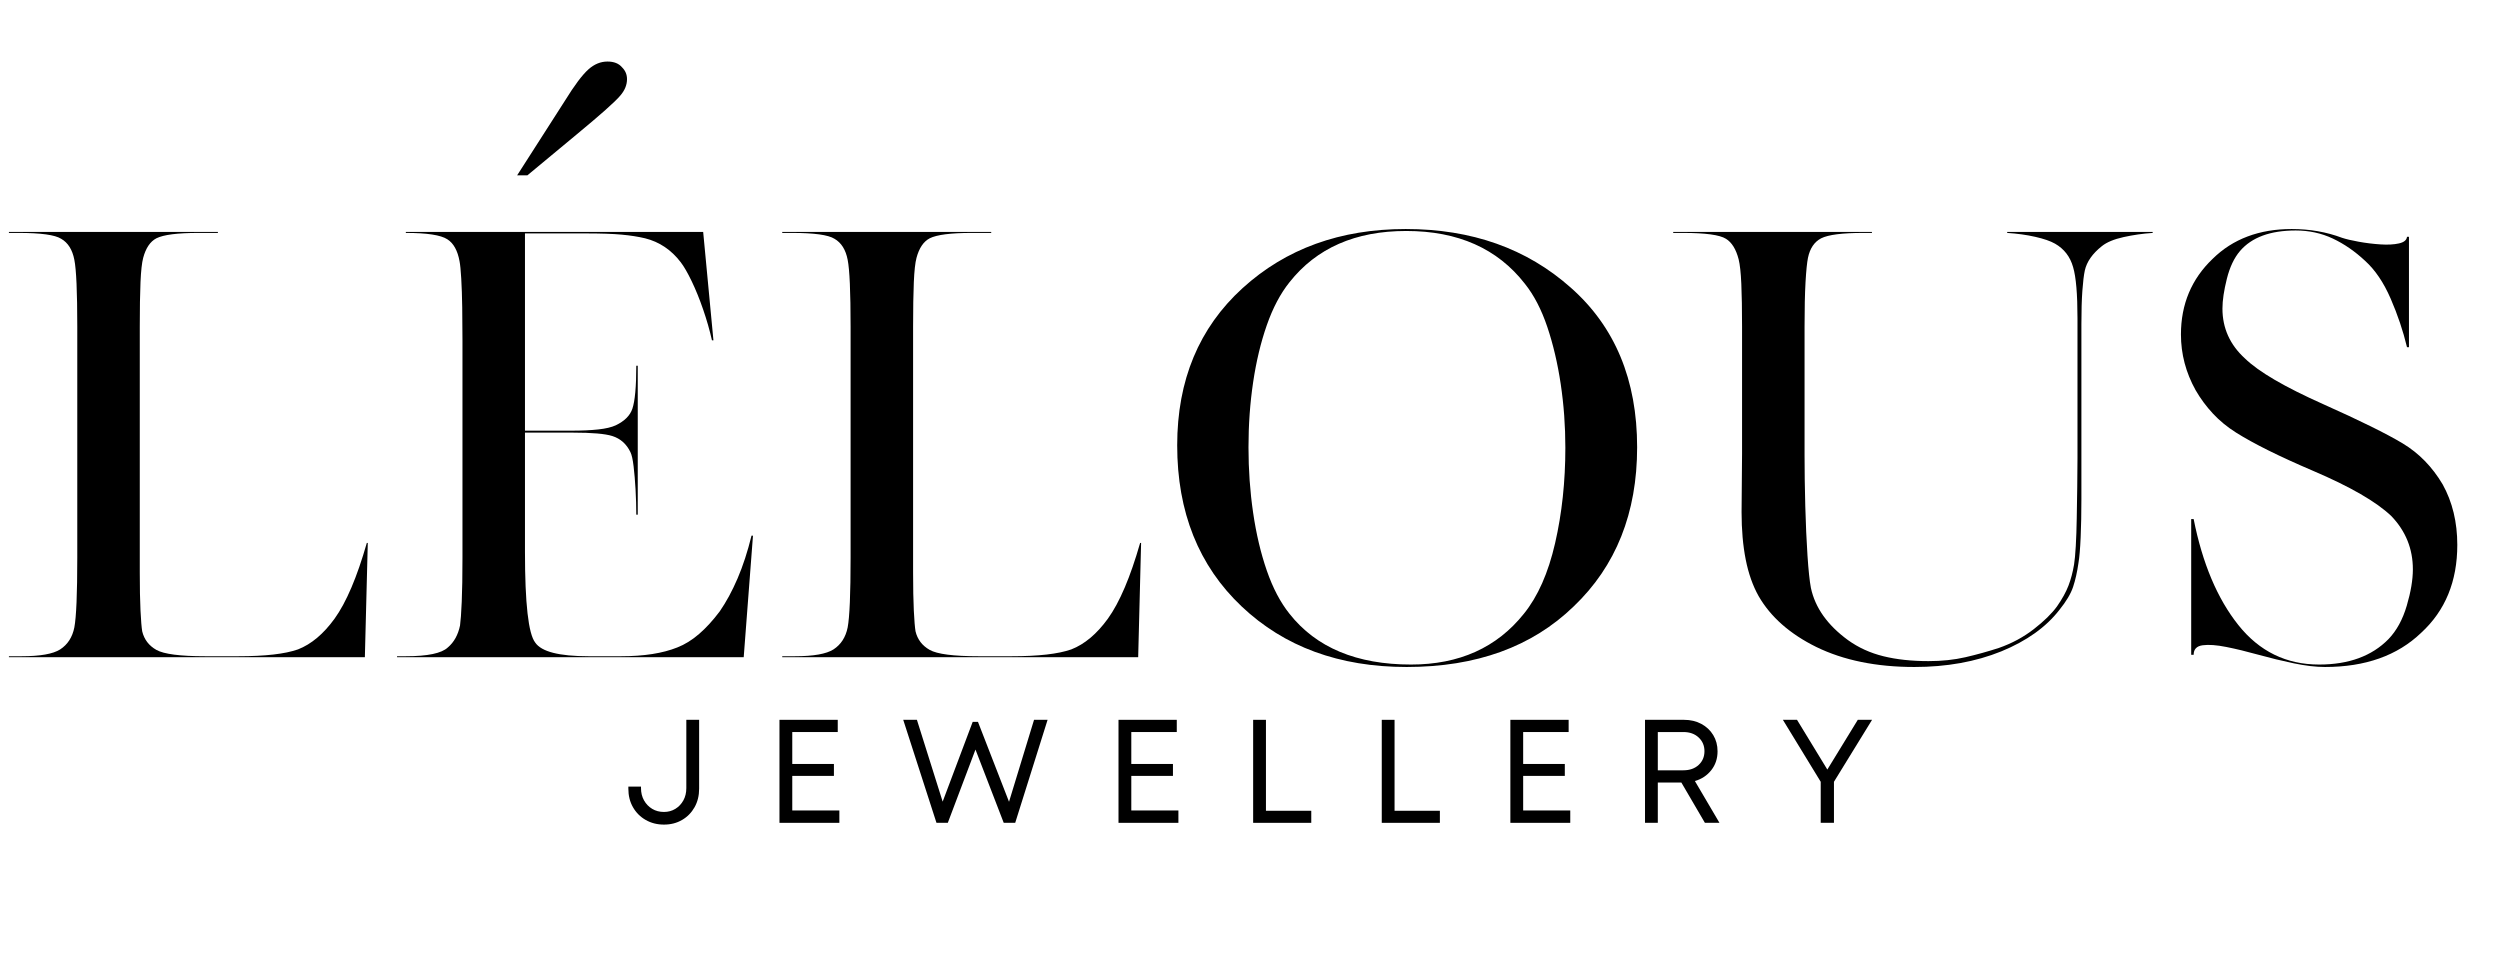
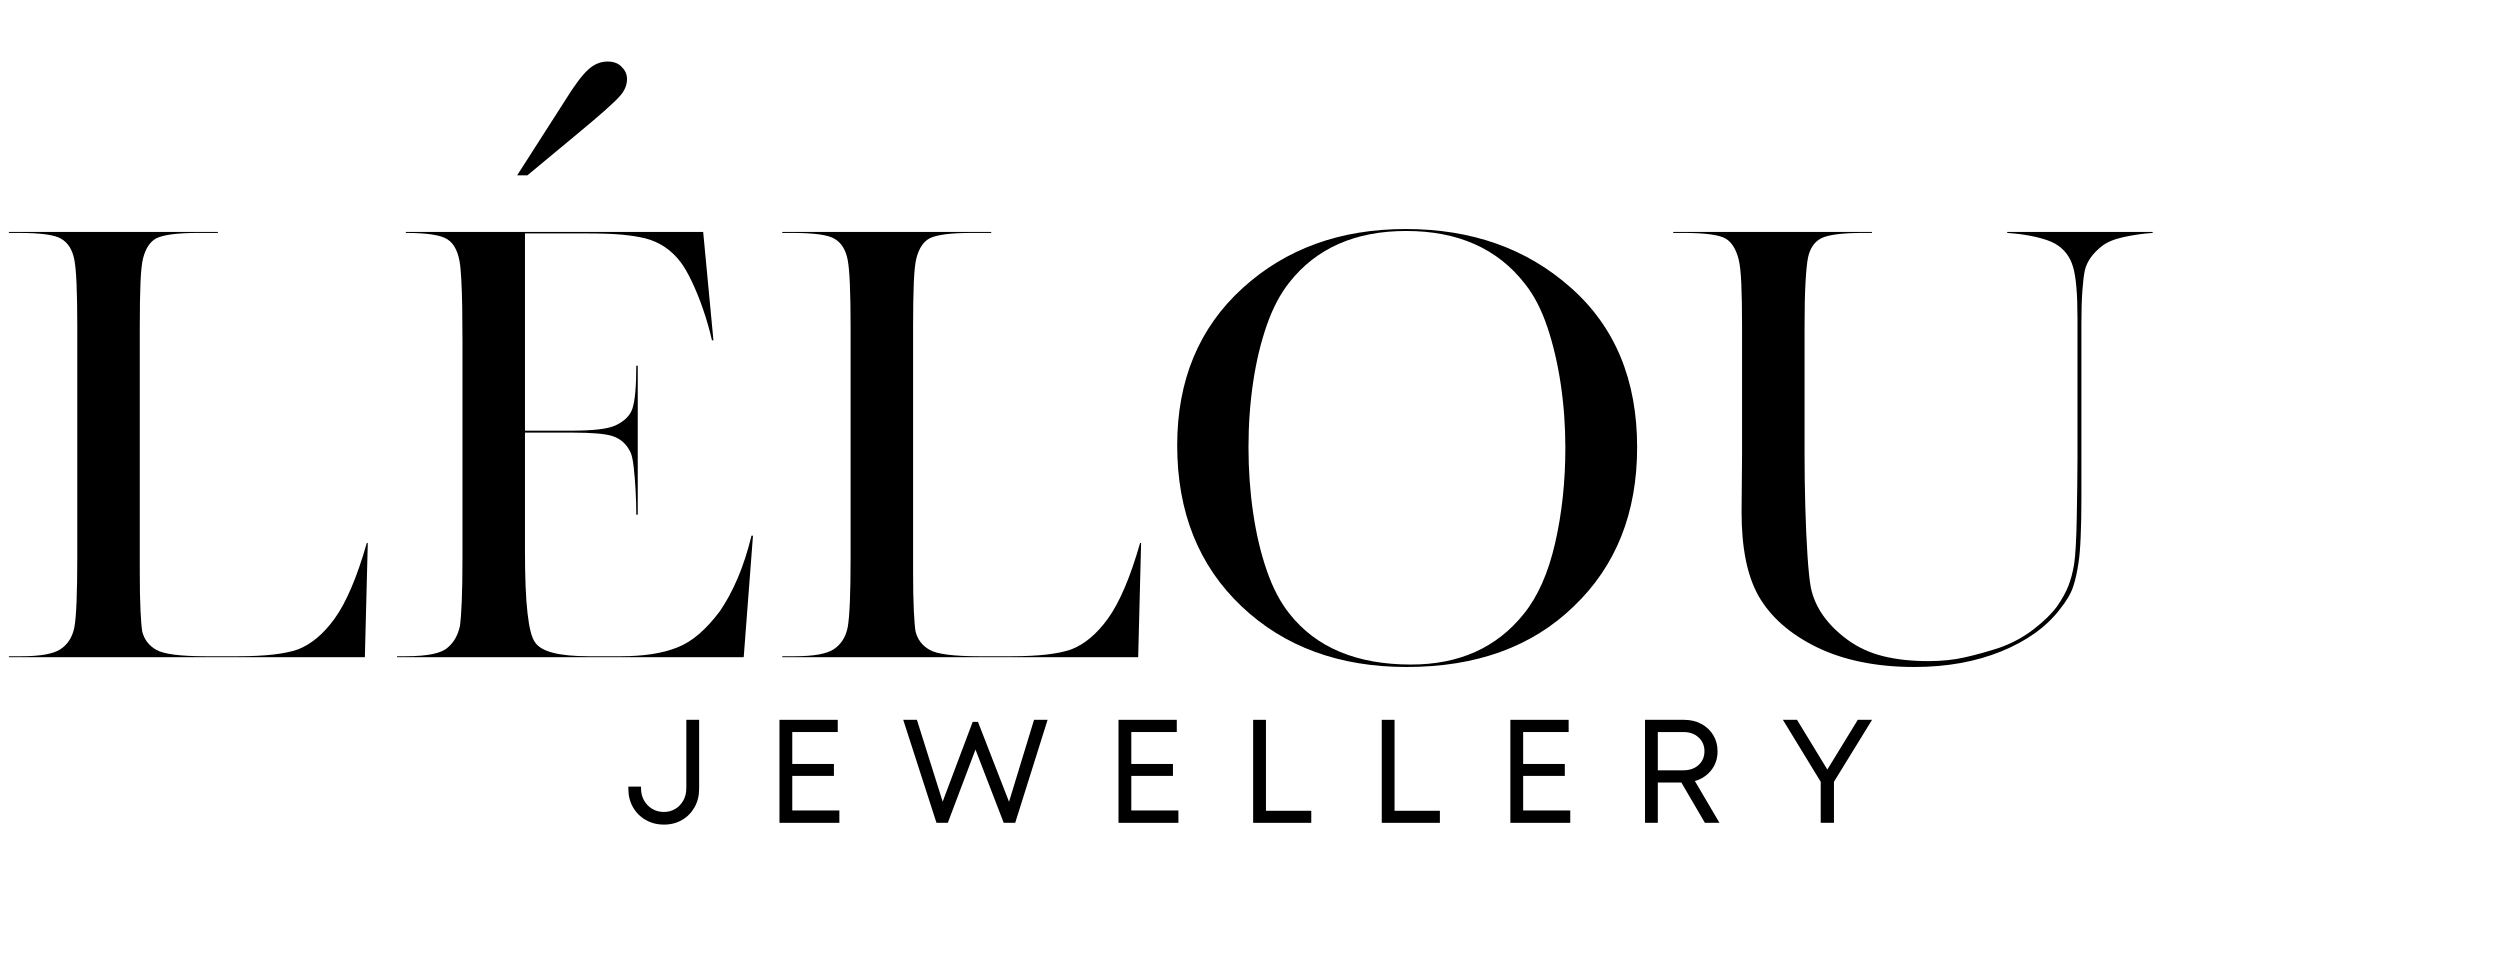
<svg xmlns="http://www.w3.org/2000/svg" version="1.0" preserveAspectRatio="xMidYMid meet" height="1900" viewBox="0 0 3674.88 1425" zoomAndPan="magnify" width="4900">
  <defs>
    <g />
  </defs>
  <g fill-opacity="1" fill="#000000">
    <g transform="translate(13.054, 966.111)">
      <g>
        <path d="M 0 0 L 0 -1.438 L 18.656 -1.438 C 45.938 -1.438 64.836 -4.785 75.359 -11.484 C 86.367 -18.66 93.305 -29.426 96.172 -43.781 C 99.047 -59.094 100.484 -93.305 100.484 -146.422 L 100.484 -485.906 C 100.484 -537.102 99.047 -569.879 96.172 -584.234 C 93.305 -599.066 86.848 -609.352 76.797 -615.094 C 67.703 -620.844 46.891 -623.719 14.359 -623.719 L 0 -623.719 L 0 -625.141 L 307.188 -625.141 L 307.188 -623.719 L 278.484 -623.719 C 247.859 -623.719 227.281 -621.082 216.75 -615.812 C 207.664 -611.031 201.207 -601.461 197.375 -587.109 C 195.457 -579.93 194.141 -567.969 193.422 -551.219 C 192.711 -534.469 192.359 -512.695 192.359 -485.906 L 192.359 -124.891 C 192.359 -101.922 192.711 -83.141 193.422 -68.547 C 194.141 -53.953 194.977 -43.785 195.938 -38.047 C 198.812 -26.078 205.75 -16.984 216.75 -10.766 C 227.758 -4.547 251.688 -1.438 288.531 -1.438 L 337.328 -1.438 C 356.953 -1.438 374.062 -2.27 388.656 -3.938 C 403.25 -5.613 415.332 -8.129 424.906 -11.484 C 444.52 -19.141 462.461 -34.211 478.734 -56.703 C 495.953 -80.629 511.738 -117.711 526.094 -167.953 L 527.531 -167.953 L 523.234 0 Z M 0 0" />
      </g>
    </g>
  </g>
  <g fill-opacity="1" fill="#000000">
    <g transform="translate(583.595, 966.111)">
      <g>
        <path d="M 176.562 -708.406 L 246.906 -818.219 C 260.781 -840.707 272.266 -856.02 281.359 -864.156 C 289.961 -871.812 299.289 -875.641 309.344 -875.641 C 318.914 -875.641 326.094 -872.766 330.875 -867.016 C 335.656 -862.234 338.047 -856.492 338.047 -849.797 C 338.047 -841.18 334.695 -833.047 328 -825.391 C 320.82 -816.773 299.289 -797.633 263.406 -767.969 L 191.641 -708.406 Z M 0 0 L 0 -1.438 L 12.922 -1.438 C 44.973 -1.438 65.547 -5.742 74.641 -14.359 C 83.734 -22.016 89.719 -32.781 92.594 -46.656 C 93.539 -53.352 94.375 -64.953 95.094 -81.453 C 95.812 -97.961 96.172 -119.617 96.172 -146.422 L 96.172 -465.812 C 96.172 -482.082 96.051 -498.227 95.812 -514.25 C 95.57 -530.281 95.094 -544.395 94.375 -556.594 C 93.664 -568.801 92.832 -577.297 91.875 -582.078 C 89 -597.867 83.016 -608.633 73.922 -614.375 C 64.359 -620.602 44.023 -623.719 12.922 -623.719 L 12.922 -625.141 L 450.016 -625.141 L 465.094 -465.812 L 462.938 -465.812 C 459.594 -480.645 455.285 -495.719 450.016 -511.031 C 444.754 -526.344 439.133 -540.219 433.156 -552.656 C 427.176 -565.094 421.789 -574.422 417 -580.641 C 403.125 -598.828 385.66 -610.551 364.609 -615.812 C 354.555 -618.207 343.07 -620.004 330.156 -621.203 C 317.238 -622.398 299.535 -623 277.047 -623 L 188.047 -623 L 188.047 -333.031 L 256.234 -333.031 C 271.547 -333.031 284.703 -333.629 295.703 -334.828 C 306.711 -336.023 315.328 -338.055 321.547 -340.922 C 334.461 -347.141 342.598 -355.273 345.953 -365.328 C 349.773 -376.805 351.688 -397.859 351.688 -428.484 L 353.844 -428.484 L 353.844 -209.578 L 351.688 -209.578 C 351.688 -221.535 351.328 -233.852 350.609 -246.531 C 349.891 -259.219 348.93 -270.582 347.734 -280.625 C 346.547 -290.676 344.992 -297.617 343.078 -301.453 C 337.336 -313.41 328.484 -321.305 316.516 -325.141 C 305.992 -328.484 286.617 -330.156 258.391 -330.156 L 188.047 -330.156 L 188.047 -155.031 C 188.047 -78.945 193.07 -34.445 203.125 -21.531 C 212.207 -8.133 238.285 -1.438 281.359 -1.438 L 329.438 -1.438 C 362.938 -1.438 390.453 -5.742 411.984 -14.359 C 422.984 -18.66 433.625 -25.238 443.906 -34.094 C 454.195 -42.945 464.367 -54.07 474.422 -67.469 C 483.992 -81.344 492.727 -97.488 500.625 -115.906 C 508.52 -134.332 515.336 -155.27 521.078 -178.719 L 523.234 -178.719 L 509.594 0 Z M 0 0" />
      </g>
    </g>
  </g>
  <g fill-opacity="1" fill="#000000">
    <g transform="translate(1149.83, 966.111)">
      <g>
        <path d="M 0 0 L 0 -1.438 L 18.656 -1.438 C 45.938 -1.438 64.836 -4.785 75.359 -11.484 C 86.367 -18.66 93.305 -29.426 96.172 -43.781 C 99.047 -59.094 100.484 -93.305 100.484 -146.422 L 100.484 -485.906 C 100.484 -537.102 99.047 -569.879 96.172 -584.234 C 93.305 -599.066 86.848 -609.352 76.797 -615.094 C 67.703 -620.844 46.891 -623.719 14.359 -623.719 L 0 -623.719 L 0 -625.141 L 307.188 -625.141 L 307.188 -623.719 L 278.484 -623.719 C 247.859 -623.719 227.281 -621.082 216.75 -615.812 C 207.664 -611.031 201.207 -601.461 197.375 -587.109 C 195.457 -579.93 194.141 -567.969 193.422 -551.219 C 192.711 -534.469 192.359 -512.695 192.359 -485.906 L 192.359 -124.891 C 192.359 -101.922 192.711 -83.141 193.422 -68.547 C 194.141 -53.953 194.977 -43.785 195.938 -38.047 C 198.812 -26.078 205.75 -16.984 216.75 -10.766 C 227.758 -4.547 251.688 -1.438 288.531 -1.438 L 337.328 -1.438 C 356.953 -1.438 374.062 -2.27 388.656 -3.938 C 403.25 -5.613 415.332 -8.129 424.906 -11.484 C 444.52 -19.141 462.461 -34.211 478.734 -56.703 C 495.953 -80.629 511.738 -117.711 526.094 -167.953 L 527.531 -167.953 L 523.234 0 Z M 0 0" />
      </g>
    </g>
  </g>
  <g fill-opacity="1" fill="#000000">
    <g transform="translate(1720.371, 966.111)">
      <g>
        <path d="M 347.391 14.359 C 248.336 14.359 167.473 -15.305 104.797 -74.641 C 41.629 -134.453 10.047 -213.406 10.047 -311.5 C 10.047 -407.195 42.102 -484.234 106.219 -542.609 C 169.863 -600.504 249.773 -629.453 345.953 -629.453 C 443.078 -629.453 523.941 -600.742 588.547 -543.328 C 653.617 -485.91 686.156 -407.676 686.156 -308.625 C 686.156 -211.969 655.051 -133.973 592.844 -74.641 C 531.602 -15.305 449.785 14.359 347.391 14.359 Z M 353.844 10.766 C 424.656 10.766 479.922 -14.113 519.641 -63.875 C 540.211 -89.238 555.52 -123.812 565.562 -167.594 C 575.613 -211.375 580.641 -258.145 580.641 -307.906 C 580.641 -339.969 578.367 -371.191 573.828 -401.578 C 569.285 -431.961 562.707 -459.953 554.094 -485.547 C 545.477 -511.148 534.473 -532.32 521.078 -549.062 C 480.879 -600.738 422.742 -626.578 346.672 -626.578 C 272.023 -626.578 214.844 -601.457 175.125 -551.219 C 161.727 -534.469 150.602 -513.41 141.75 -488.047 C 132.895 -462.691 126.195 -434.703 121.656 -404.078 C 117.113 -373.461 114.844 -341.645 114.844 -308.625 C 114.844 -275.613 117.113 -243.555 121.656 -212.453 C 126.195 -181.348 132.895 -152.992 141.75 -127.391 C 150.602 -101.797 161.727 -80.625 175.125 -63.875 C 214.363 -14.113 273.938 10.766 353.844 10.766 Z M 353.844 10.766" />
      </g>
    </g>
  </g>
  <g fill-opacity="1" fill="#000000">
    <g transform="translate(2459.562, 966.111)">
      <g>
        <path d="M 354.562 14.359 C 298.57 14.359 250.484 4.547 210.297 -15.078 C 171.535 -34.211 143.305 -59.094 125.609 -89.719 C 116.992 -105.031 110.648 -122.973 106.578 -143.547 C 102.516 -164.117 100.484 -187.328 100.484 -213.172 L 101.203 -299.297 L 101.203 -485.906 C 101.203 -511.27 100.844 -532.203 100.125 -548.703 C 99.406 -565.211 98.086 -577.297 96.172 -584.953 C 92.348 -599.785 86.129 -609.832 77.516 -615.094 C 68.422 -620.844 47.367 -623.719 14.359 -623.719 L 0 -623.719 L 0 -625.141 L 292.125 -625.141 L 292.125 -623.719 L 279.203 -623.719 C 248.578 -623.719 228 -621.082 217.469 -615.812 C 207.426 -610.551 200.969 -600.984 198.094 -587.109 C 196.656 -579.93 195.457 -567.969 194.5 -551.219 C 193.551 -534.469 193.078 -512.695 193.078 -485.906 L 193.078 -297.141 C 193.078 -273.691 193.43 -248.688 194.141 -222.125 C 194.859 -195.57 195.938 -171.41 197.375 -149.641 C 198.812 -127.867 200.488 -111.961 202.406 -101.922 C 208.625 -72.734 226.805 -47.133 256.953 -25.125 C 272.266 -14.113 289.609 -6.219 308.984 -1.438 C 328.359 3.344 350.488 5.734 375.375 5.734 C 394.988 5.734 413.051 3.82 429.562 0 C 446.07 -3.82 462.461 -8.367 478.734 -13.641 C 497.867 -20.336 514.973 -29.547 530.047 -41.266 C 545.117 -52.992 556.484 -64.117 564.141 -74.641 C 571.797 -85.648 577.414 -95.816 581 -105.141 C 584.594 -114.473 587.348 -124.883 589.266 -136.375 C 590.223 -142.113 591.055 -151.082 591.766 -163.281 C 592.484 -175.488 592.961 -189.242 593.203 -204.547 C 593.441 -219.859 593.68 -235.172 593.922 -250.484 C 594.16 -265.797 594.281 -279.676 594.281 -292.125 L 594.281 -498.109 C 594.281 -533.992 592.129 -559.113 587.828 -573.469 C 583.516 -588.781 574.66 -600.266 561.266 -607.922 C 554.566 -611.742 544.879 -615.094 532.203 -617.969 C 519.523 -620.844 505.77 -622.758 490.938 -623.719 L 490.938 -625.141 L 704.812 -625.141 L 704.812 -623.719 C 690.457 -622.758 676.223 -620.723 662.109 -617.609 C 647.992 -614.492 637.348 -610.066 630.172 -604.328 C 616.297 -593.328 607.922 -581.367 605.047 -568.453 C 603.609 -561.742 602.41 -551.812 601.453 -538.656 C 600.504 -525.5 600.031 -509.113 600.031 -489.5 L 600.031 -288.531 C 600.031 -270.82 600.031 -251.922 600.031 -231.828 C 600.031 -211.734 599.672 -193.312 598.953 -176.562 C 598.234 -159.812 597.156 -147.129 595.719 -138.516 C 593.801 -125.117 591.164 -113.395 587.812 -103.344 C 584.469 -93.301 577.773 -82.062 567.734 -69.625 C 548.109 -44.258 519.633 -23.922 482.312 -8.609 C 444.508 6.703 401.926 14.359 354.562 14.359 Z M 354.562 14.359" />
      </g>
    </g>
  </g>
  <g fill-opacity="1" fill="#000000">
    <g transform="translate(3200.189, 966.111)">
      <g>
-         <path d="M 217.469 14.359 C 204.07 14.359 188.758 12.562 171.531 8.969 C 154.312 5.383 137.086 1.203 119.859 -3.578 C 102.629 -8.367 86.836 -12.195 72.484 -15.062 C 58.129 -17.938 46.523 -18.773 37.672 -17.578 C 28.828 -16.391 24.406 -11.727 24.406 -3.594 L 20.812 -3.594 L 20.812 -203.125 L 24.406 -203.125 C 37.32 -138.039 59.211 -86.117 90.078 -47.359 C 120.941 -8.609 160.535 10.766 208.859 10.766 C 252.398 10.766 286.375 -1.676 310.781 -26.562 C 322.738 -39 331.707 -55.383 337.688 -75.719 C 343.676 -96.051 346.672 -113.875 346.672 -129.188 C 346.672 -159.332 336.141 -185.41 315.078 -207.422 C 293.066 -228.473 254.551 -250.723 199.531 -274.172 C 150.25 -295.223 112.688 -313.883 86.844 -330.156 C 73.926 -338.289 62.562 -347.617 52.75 -358.141 C 42.945 -368.672 34.457 -380.156 27.281 -392.594 C 12.914 -418.438 5.734 -445.711 5.734 -474.422 C 5.734 -518.922 21.285 -556.004 52.391 -585.672 C 82.055 -614.859 120.816 -629.453 168.672 -629.453 C 194.984 -629.453 219.625 -625.145 242.594 -616.531 C 248.332 -614.613 256.461 -612.695 266.984 -610.781 C 277.516 -608.875 288.16 -607.562 298.922 -606.844 C 309.691 -606.125 318.785 -606.602 326.203 -608.281 C 333.617 -609.957 337.566 -613.188 338.047 -617.969 L 340.922 -617.969 L 340.922 -455.766 L 338.047 -455.766 C 332.305 -479.68 324.289 -503.484 314 -527.172 C 303.719 -550.859 291.16 -569.398 276.328 -582.797 C 261.492 -596.672 245.703 -607.555 228.953 -615.453 C 212.211 -623.348 194.031 -627.297 174.406 -627.297 C 137.082 -627.297 109.812 -617.25 92.594 -597.156 C 83.977 -587.102 77.516 -573.461 73.203 -556.234 C 68.898 -539.016 66.75 -524.426 66.75 -512.469 C 66.75 -483.75 77.754 -459.344 99.766 -439.25 C 119.859 -419.633 158.375 -397.145 215.312 -371.781 C 242.113 -359.82 265.203 -349.055 284.578 -339.484 C 303.961 -329.922 319.633 -321.551 331.594 -314.375 C 355.52 -300.008 375.141 -279.91 390.453 -254.078 C 404.805 -228.234 411.984 -198.566 411.984 -165.078 C 411.984 -111.484 394.273 -68.422 358.859 -35.891 C 323.93 -2.391 276.801 14.359 217.469 14.359 Z M 217.469 14.359" />
-       </g>
+         </g>
    </g>
  </g>
  <g fill-opacity="1" fill="#000000">
    <g transform="translate(917.554, 1209.563)">
      <g>
        <path d="M 58.406 2.594 C 48.457 2.594 39.516 0.32 31.578 -4.219 C 23.648 -8.758 17.414 -14.992 12.875 -22.922 C 8.332 -30.859 6.062 -39.945 6.062 -50.188 L 6.062 -53.219 L 24.656 -53.219 L 24.656 -51.047 C 24.656 -44.273 26.133 -38.254 29.094 -32.984 C 32.051 -27.723 36.051 -23.578 41.094 -20.547 C 46.145 -17.516 51.914 -16 58.406 -16 C 64.602 -16 70.188 -17.516 75.156 -20.547 C 80.133 -23.578 84.066 -27.723 86.953 -32.984 C 89.836 -38.254 91.281 -44.273 91.281 -51.047 L 91.281 -151.422 L 110.109 -151.422 L 110.109 -50.188 C 110.109 -39.945 107.867 -30.859 103.391 -22.922 C 98.922 -14.992 92.789 -8.758 85 -4.219 C 77.219 0.32 68.352 2.594 58.406 2.594 Z M 58.406 2.594" />
      </g>
    </g>
  </g>
  <g fill-opacity="1" fill="#000000">
    <g transform="translate(1057.507, 1209.563)">
      <g />
    </g>
  </g>
  <g fill-opacity="1" fill="#000000">
    <g transform="translate(1124.997, 1209.563)">
      <g>
        <path d="M 39.578 -18.172 L 108.812 -18.172 L 108.812 0 L 20.766 0 L 20.766 -151.422 L 106.422 -151.422 L 106.422 -133.469 L 39.578 -133.469 L 39.578 -86.531 L 100.797 -86.531 L 100.797 -69 L 39.578 -69 Z M 39.578 -18.172" />
      </g>
    </g>
  </g>
  <g fill-opacity="1" fill="#000000">
    <g transform="translate(1255.432, 1209.563)">
      <g />
    </g>
  </g>
  <g fill-opacity="1" fill="#000000">
    <g transform="translate(1322.922, 1209.563)">
      <g>
-         <path d="M 197.062 -151.422 L 216.969 -151.422 L 169.375 0 L 152.5 0 L 110.969 -107.719 L 70.297 0 L 53.641 0 L 4.766 -151.422 L 24.875 -151.422 L 62.734 -31.156 L 106.859 -148.391 L 114.641 -148.391 L 160.281 -30.938 Z M 197.062 -151.422" />
+         <path d="M 197.062 -151.422 L 216.969 -151.422 L 169.375 0 L 152.5 0 L 110.969 -107.719 L 70.297 0 L 53.641 0 L 4.766 -151.422 L 24.875 -151.422 L 62.734 -31.156 L 106.859 -148.391 L 114.641 -148.391 L 160.281 -30.938 M 197.062 -151.422" />
      </g>
    </g>
  </g>
  <g fill-opacity="1" fill="#000000">
    <g transform="translate(1555.888, 1209.563)">
      <g />
    </g>
  </g>
  <g fill-opacity="1" fill="#000000">
    <g transform="translate(1623.377, 1209.563)">
      <g>
        <path d="M 39.578 -18.172 L 108.812 -18.172 L 108.812 0 L 20.766 0 L 20.766 -151.422 L 106.422 -151.422 L 106.422 -133.469 L 39.578 -133.469 L 39.578 -86.531 L 100.797 -86.531 L 100.797 -69 L 39.578 -69 Z M 39.578 -18.172" />
      </g>
    </g>
  </g>
  <g fill-opacity="1" fill="#000000">
    <g transform="translate(1753.813, 1209.563)">
      <g />
    </g>
  </g>
  <g fill-opacity="1" fill="#000000">
    <g transform="translate(1821.302, 1209.563)">
      <g>
        <path d="M 39.578 -17.734 L 106.203 -17.734 L 106.203 0 L 20.766 0 L 20.766 -151.422 L 39.578 -151.422 Z M 39.578 -17.734" />
      </g>
    </g>
  </g>
  <g fill-opacity="1" fill="#000000">
    <g transform="translate(1942.869, 1209.563)">
      <g />
    </g>
  </g>
  <g fill-opacity="1" fill="#000000">
    <g transform="translate(2010.358, 1209.563)">
      <g>
        <path d="M 39.578 -17.734 L 106.203 -17.734 L 106.203 0 L 20.766 0 L 20.766 -151.422 L 39.578 -151.422 Z M 39.578 -17.734" />
      </g>
    </g>
  </g>
  <g fill-opacity="1" fill="#000000">
    <g transform="translate(2131.925, 1209.563)">
      <g />
    </g>
  </g>
  <g fill-opacity="1" fill="#000000">
    <g transform="translate(2199.414, 1209.563)">
      <g>
        <path d="M 39.578 -18.172 L 108.812 -18.172 L 108.812 0 L 20.766 0 L 20.766 -151.422 L 106.422 -151.422 L 106.422 -133.469 L 39.578 -133.469 L 39.578 -86.531 L 100.797 -86.531 L 100.797 -69 L 39.578 -69 Z M 39.578 -18.172" />
      </g>
    </g>
  </g>
  <g fill-opacity="1" fill="#000000">
    <g transform="translate(2329.85, 1209.563)">
      <g />
    </g>
  </g>
  <g fill-opacity="1" fill="#000000">
    <g transform="translate(2397.339, 1209.563)">
      <g>
        <path d="M 108.812 0 L 74.188 -59.266 L 39.578 -59.266 L 39.578 0 L 20.766 0 L 20.766 -151.422 L 78.094 -151.422 C 87.602 -151.422 96.07 -149.438 103.5 -145.469 C 110.926 -141.5 116.766 -136.02 121.016 -129.031 C 125.273 -122.039 127.406 -114.07 127.406 -105.125 C 127.406 -94.457 124.336 -85.227 118.203 -77.438 C 112.078 -69.656 104.039 -64.32 94.094 -61.438 L 130.219 0 Z M 39.578 -133.469 L 39.578 -77.219 L 77.219 -77.219 C 86.445 -77.219 93.91 -79.848 99.609 -85.109 C 105.305 -90.379 108.156 -97.125 108.156 -105.344 C 108.156 -113.414 105.305 -120.117 99.609 -125.453 C 93.91 -130.797 86.445 -133.469 77.219 -133.469 Z M 39.578 -133.469" />
      </g>
    </g>
  </g>
  <g fill-opacity="1" fill="#000000">
    <g transform="translate(2547.459, 1209.563)">
      <g />
    </g>
  </g>
  <g fill-opacity="1" fill="#000000">
    <g transform="translate(2614.948, 1209.563)">
      <g>
        <path d="M 136.922 -151.422 L 80.906 -60.344 L 80.906 0 L 61.438 0 L 61.438 -60.344 L 5.844 -151.422 L 26.609 -151.422 L 71.172 -78.312 L 115.938 -151.422 Z M 136.922 -151.422" />
      </g>
    </g>
  </g>
</svg>